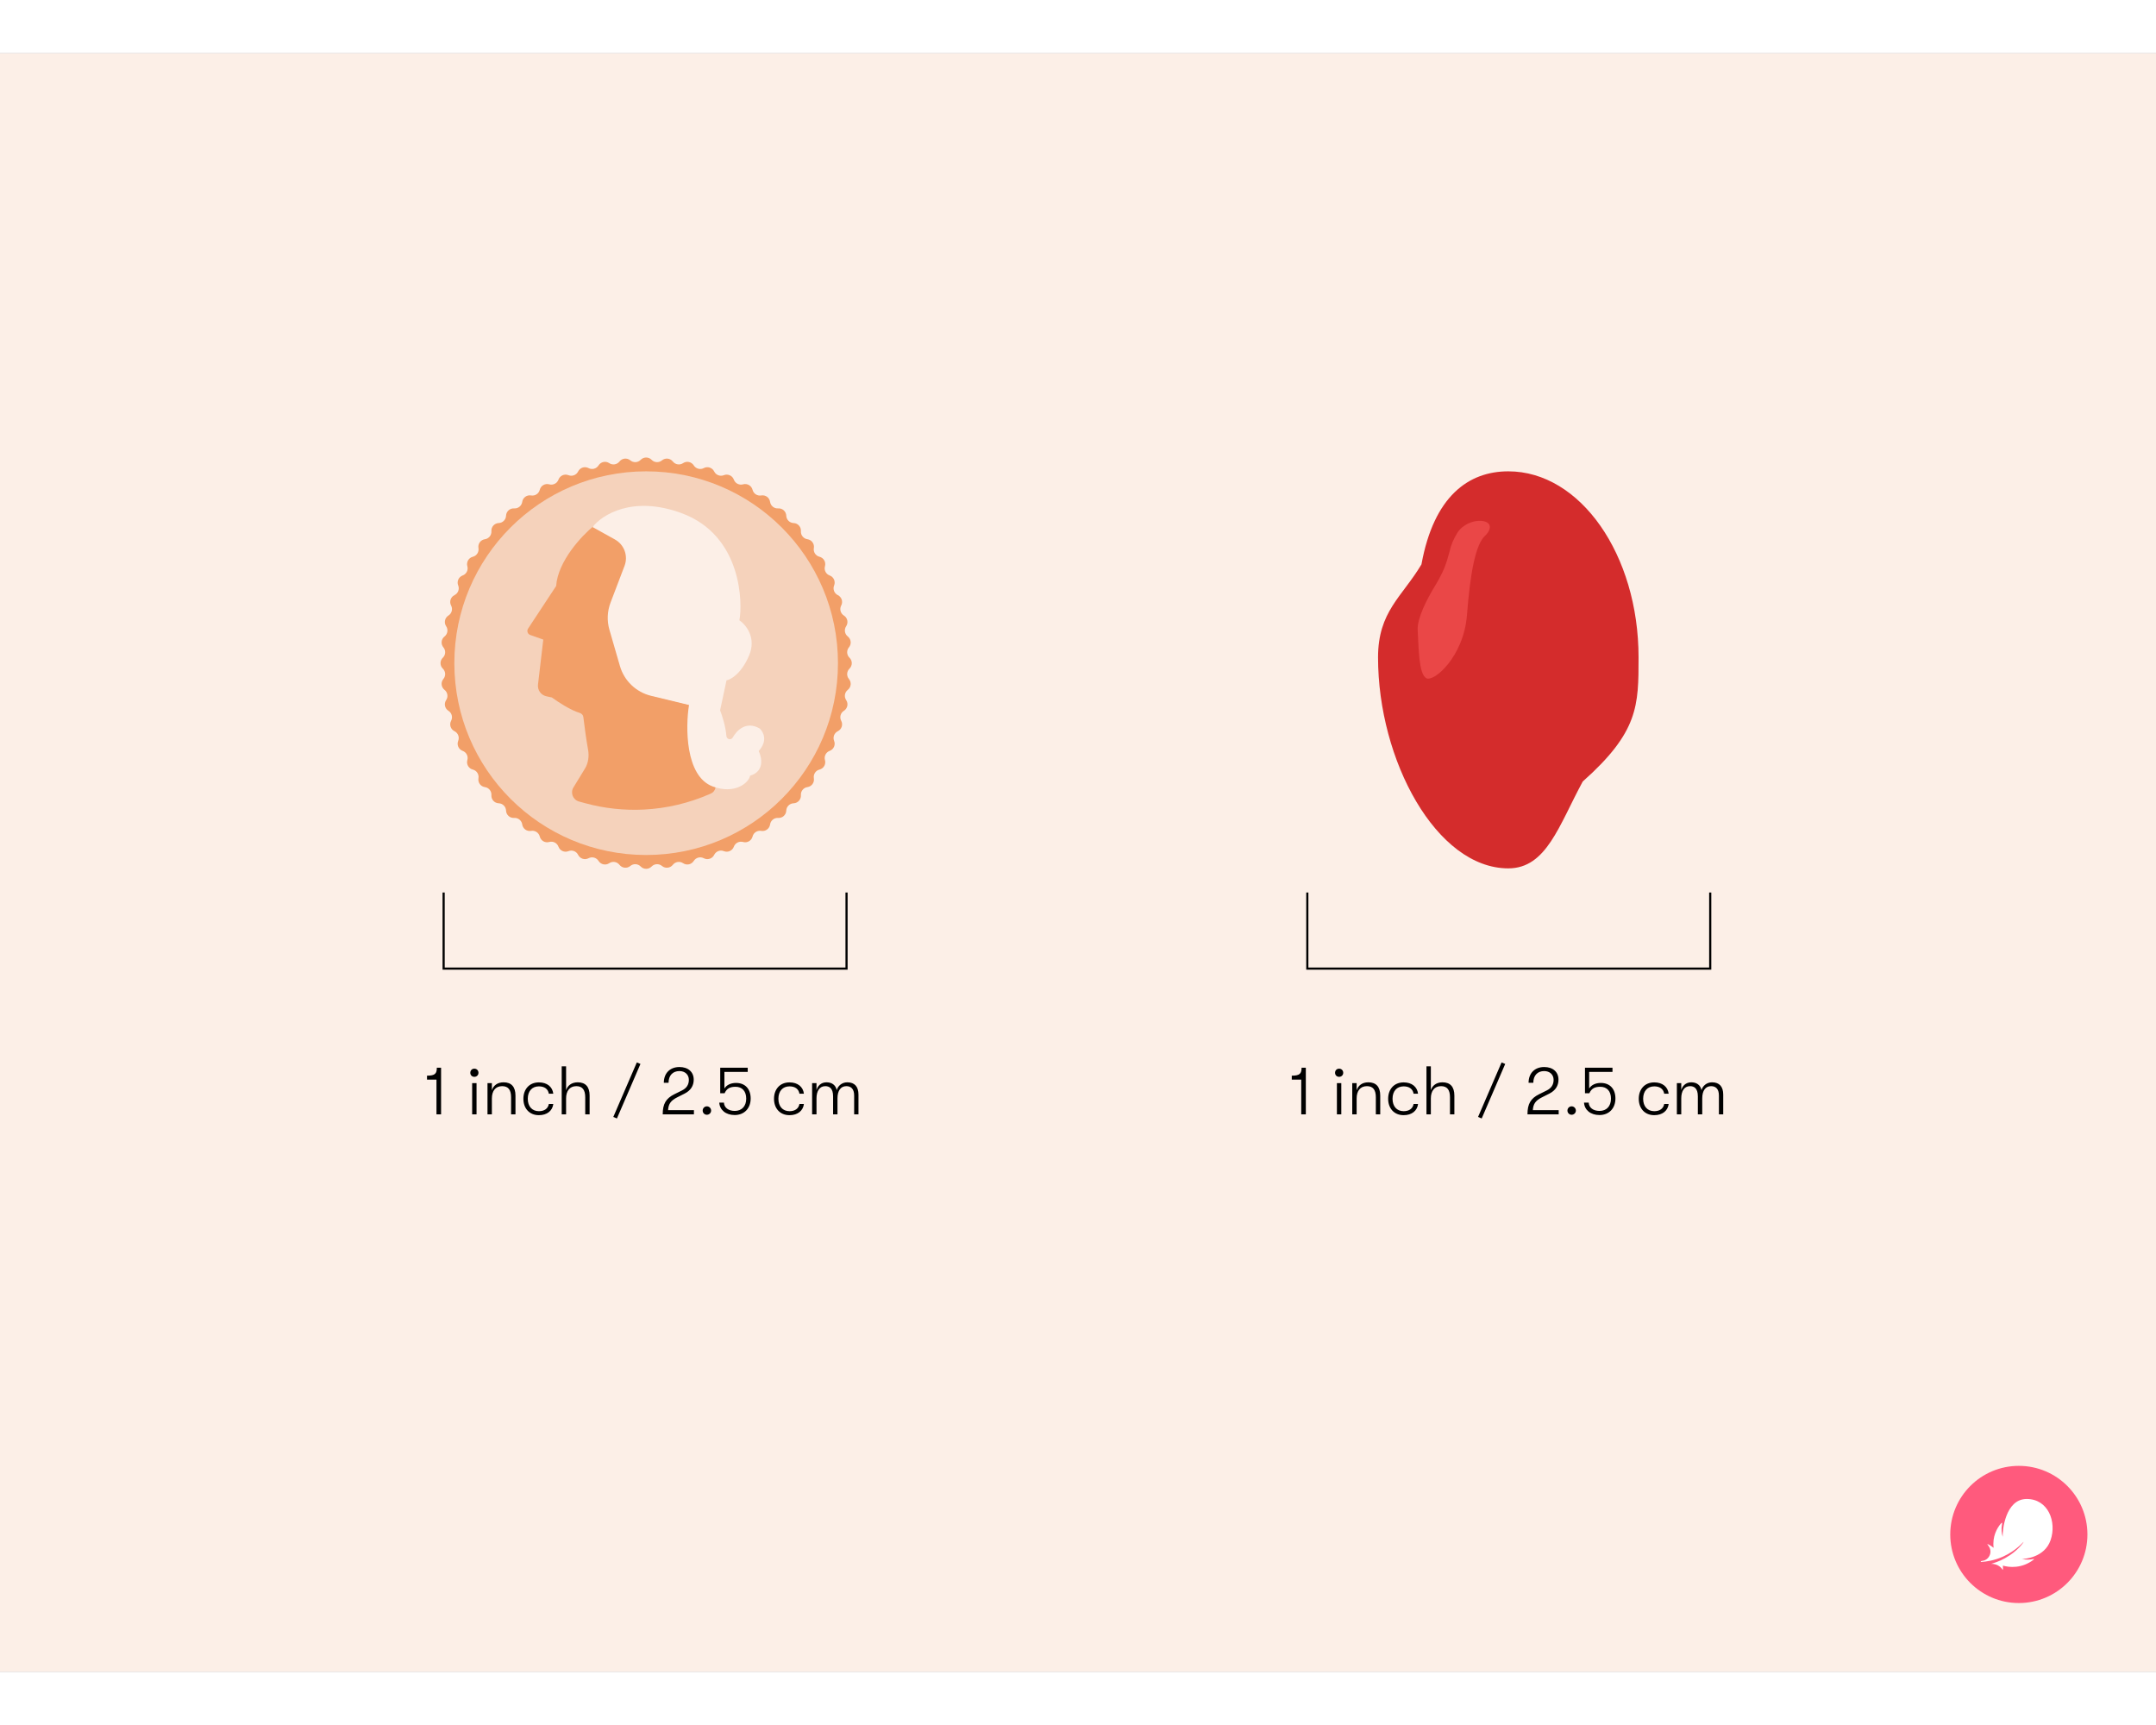
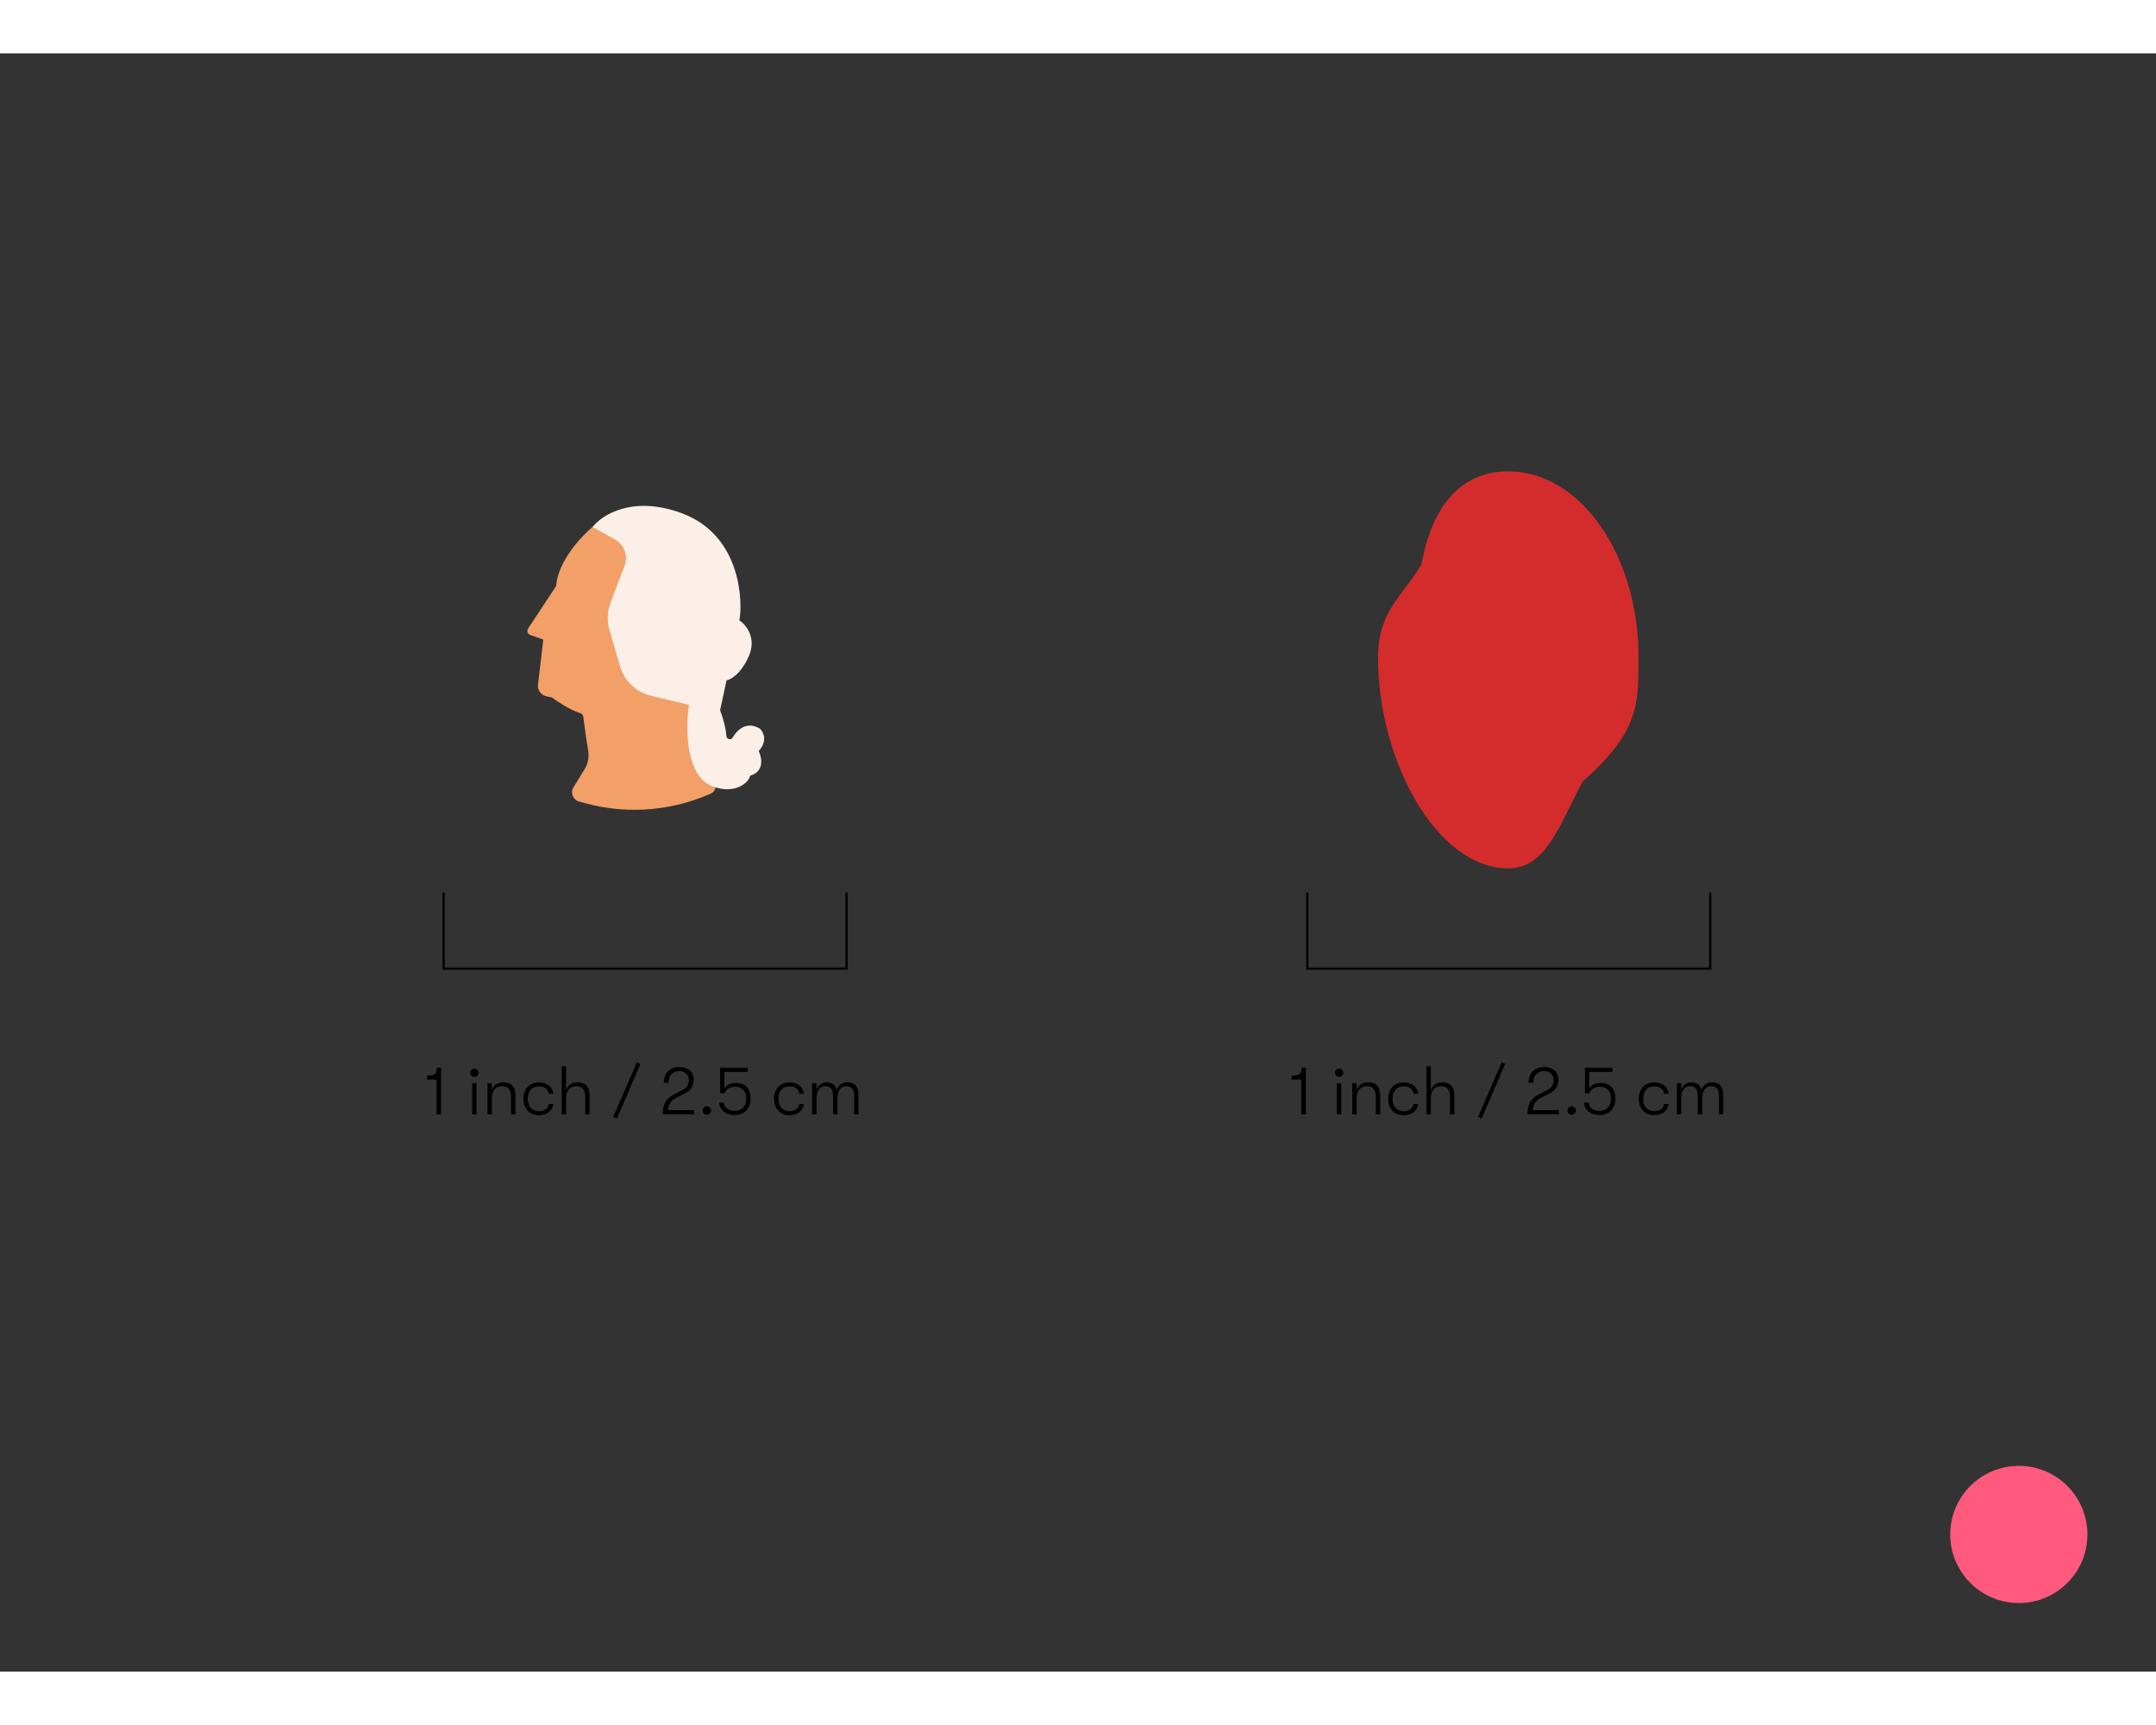
<svg xmlns="http://www.w3.org/2000/svg" fill="none" height="8" viewBox="0 0 1006 755" width="10">
  <rect x="0" y="0" width="1006" height="755" fill="#333333" stroke="none" />
-   <rect fill="#FCEFE7" height="755" transform="matrix(-1 0 0 1 1006 0)" width="1006" />
  <circle cx="942" cy="691" fill="#FF5A7D" r="32" />
-   <path d="M924.522 703.827C926.71 703.7 930.567 703.158 934.561 701.366C940.875 698.534 944.136 694.403 944.185 694.442C944.342 694.564 942.086 697.807 937.843 700.663C934.805 702.704 932.232 703.764 929.63 704.545C927.994 705.033 930.509 704.159 932.857 705.81C934.469 706.942 934.537 708.173 934.6 707.167C934.63 706.703 934.61 706.039 934.566 705.541C936.051 705.961 938.17 706.352 940.821 706.059C943.712 705.736 946.378 704.662 948.746 702.885C949.576 702.26 948.844 702.445 948.419 702.528C947.384 702.729 945.489 702.934 943.385 702.431C944.805 702.431 953.995 701.767 956.798 693.7C959.776 685.111 955.704 674.447 945.679 674.447C935.65 674.447 934.298 689.345 934.473 692.104C933.966 690.614 933.756 688.422 934.102 686.522C934.234 685.805 934.41 684.984 933.521 686.039C931.817 688.065 929.581 691.977 930.23 697.235C929.439 696.581 928.726 696.127 928.062 695.785C927.315 695.399 926.993 695.248 927.828 696.293C928.487 697.118 929.288 699.003 928.282 700.966C927.511 702.47 926.182 703.212 924.766 703.368C924.093 703.427 924.039 703.856 924.522 703.827Z" fill="white" />
-   <path d="M298.949 189.632C300.345 188.192 302.655 188.192 304.051 189.632C305.346 190.968 307.452 191.078 308.88 189.885C310.418 188.599 312.716 188.84 313.953 190.418C315.101 191.882 317.185 192.212 318.729 191.175C320.394 190.056 322.653 190.537 323.719 192.235C324.708 193.811 326.746 194.357 328.39 193.487C330.162 192.549 332.359 193.262 333.242 195.063C334.06 196.734 336.03 197.49 337.756 196.796C339.617 196.048 341.727 196.988 342.417 198.871C343.056 200.618 344.936 201.576 346.725 201.066C348.654 200.517 350.654 201.672 351.143 203.617C351.596 205.422 353.366 206.571 355.199 206.251C357.174 205.906 359.043 207.264 359.326 209.249C359.588 211.091 361.227 212.419 363.084 212.293C365.084 212.156 366.801 213.702 366.875 215.706C366.943 217.565 368.435 219.057 370.294 219.125C372.298 219.199 373.844 220.916 373.707 222.916C373.581 224.773 374.909 226.412 376.751 226.674C378.736 226.957 380.094 228.826 379.749 230.801C379.429 232.634 380.578 234.404 382.383 234.857C384.328 235.346 385.483 237.346 384.934 239.275C384.424 241.064 385.382 242.944 387.129 243.583C389.012 244.273 389.952 246.383 389.204 248.244C388.51 249.97 389.266 251.94 390.937 252.758C392.738 253.641 393.451 255.838 392.513 257.61C391.643 259.254 392.189 261.292 393.765 262.281C395.463 263.347 395.944 265.606 394.825 267.271C393.788 268.815 394.118 270.899 395.582 272.047C397.16 273.284 397.401 275.582 396.115 277.12C394.922 278.548 395.032 280.654 396.368 281.949C397.808 283.345 397.808 285.655 396.368 287.051C395.032 288.346 394.922 290.452 396.115 291.88C397.401 293.418 397.16 295.716 395.582 296.953C394.118 298.101 393.788 300.185 394.825 301.729C395.944 303.394 395.463 305.653 393.765 306.719C392.189 307.708 391.643 309.746 392.513 311.39C393.451 313.162 392.738 315.359 390.937 316.242C389.266 317.06 388.51 319.03 389.204 320.756C389.952 322.617 389.012 324.727 387.129 325.417C385.382 326.056 384.424 327.936 384.934 329.725C385.483 331.654 384.328 333.654 382.383 334.143C380.578 334.596 379.429 336.366 379.749 338.199C380.094 340.174 378.736 342.043 376.751 342.326C374.909 342.588 373.581 344.227 373.707 346.084C373.844 348.084 372.298 349.801 370.294 349.875C368.435 349.943 366.943 351.435 366.875 353.294C366.801 355.298 365.084 356.844 363.084 356.707C361.227 356.581 359.588 357.909 359.326 359.751C359.043 361.736 357.174 363.094 355.199 362.749C353.366 362.429 351.596 363.578 351.143 365.383C350.654 367.328 348.654 368.483 346.725 367.934C344.936 367.424 343.056 368.382 342.417 370.129C341.727 372.012 339.617 372.952 337.756 372.204C336.03 371.51 334.06 372.266 333.242 373.937C332.359 375.738 330.162 376.451 328.39 375.513C326.746 374.643 324.708 375.189 323.719 376.765C322.653 378.463 320.394 378.944 318.729 377.825C317.185 376.788 315.101 377.118 313.953 378.582C312.716 380.16 310.418 380.401 308.88 379.115C307.452 377.922 305.346 378.032 304.051 379.368C302.655 380.808 300.345 380.808 298.949 379.368C297.654 378.032 295.548 377.922 294.12 379.115C292.582 380.401 290.284 380.16 289.047 378.582C287.899 377.118 285.815 376.788 284.271 377.825C282.606 378.944 280.347 378.463 279.281 376.765C278.292 375.189 276.254 374.643 274.61 375.513C272.838 376.451 270.641 375.738 269.758 373.937C268.94 372.266 266.97 371.51 265.244 372.204C263.383 372.952 261.273 372.012 260.583 370.129C259.944 368.382 258.064 367.424 256.275 367.934C254.346 368.483 252.346 367.328 251.857 365.383C251.404 363.578 249.634 362.429 247.801 362.749C245.826 363.094 243.957 361.736 243.674 359.751C243.412 357.909 241.773 356.581 239.916 356.707C237.916 356.844 236.199 355.298 236.125 353.294C236.057 351.435 234.565 349.943 232.706 349.875C230.702 349.801 229.156 348.084 229.293 346.084C229.419 344.227 228.091 342.588 226.249 342.326C224.264 342.043 222.906 340.174 223.251 338.199C223.571 336.366 222.422 334.596 220.617 334.143C218.672 333.654 217.517 331.654 218.066 329.725C218.576 327.936 217.618 326.056 215.871 325.417C213.988 324.727 213.048 322.617 213.796 320.756C214.49 319.03 213.734 317.06 212.063 316.242C210.262 315.359 209.549 313.162 210.487 311.39C211.357 309.746 210.811 307.708 209.235 306.719C207.537 305.653 207.056 303.394 208.175 301.729C209.212 300.185 208.882 298.101 207.418 296.953C205.84 295.716 205.599 293.418 206.885 291.88C208.078 290.452 207.968 288.346 206.632 287.051C205.192 285.655 205.192 283.345 206.632 281.949C207.968 280.654 208.078 278.548 206.885 277.12C205.599 275.582 205.84 273.284 207.418 272.047C208.882 270.899 209.212 268.815 208.175 267.271C207.056 265.606 207.537 263.347 209.235 262.281C210.811 261.292 211.357 259.254 210.487 257.61C209.549 255.838 210.262 253.641 212.063 252.758C213.734 251.94 214.49 249.97 213.796 248.244C213.048 246.383 213.988 244.273 215.871 243.583C217.618 242.944 218.576 241.064 218.066 239.275C217.517 237.346 218.672 235.346 220.617 234.857C222.422 234.404 223.571 232.634 223.251 230.801C222.906 228.826 224.264 226.957 226.249 226.674C228.091 226.412 229.419 224.773 229.293 222.916C229.156 220.916 230.702 219.199 232.706 219.125C234.565 219.057 236.057 217.565 236.125 215.706C236.199 213.702 237.916 212.156 239.916 212.293C241.773 212.419 243.412 211.091 243.674 209.249C243.957 207.264 245.826 205.906 247.801 206.251C249.634 206.571 251.404 205.422 251.857 203.617C252.346 201.672 254.346 200.517 256.275 201.066C258.064 201.576 259.944 200.618 260.583 198.871C261.273 196.988 263.383 196.048 265.244 196.796C266.97 197.49 268.94 196.734 269.758 195.063C270.641 193.262 272.838 192.549 274.61 193.487C276.254 194.357 278.292 193.811 279.281 192.235C280.347 190.537 282.606 190.056 284.271 191.175C285.815 192.212 287.899 191.882 289.047 190.418C290.284 188.84 292.582 188.599 294.12 189.885C295.548 191.078 297.654 190.968 298.949 189.632Z" fill="#F29F68" />
-   <circle cx="301.5" cy="284.5" fill="#F5D2BB" r="89.5" />
  <path d="M259.5 248.5C260.3 236.9 271.5 225 277 220.5L287.66 225.83C292.358 228.179 294.438 233.761 292.423 238.611L286.716 252.35C283.994 258.904 283.683 266.21 285.839 272.971L290.096 286.325C292.211 292.957 297.621 298.012 304.381 299.672L322 304V320.593C322 326.262 324.406 331.666 328.621 335.459L332.677 339.109C334.704 340.933 334.171 344.242 331.674 345.338L331.232 345.532C321.492 349.808 311.055 352.272 300.431 352.803C291.202 353.265 281.958 352.261 273.043 349.83L270.178 349.049C267.337 348.274 266.034 344.99 267.569 342.478L272.958 333.66C274.562 331.035 274.938 327.789 274.38 324.762C273.545 320.231 272.7 313.876 272.187 309.599C272.075 308.664 271.327 307.938 270.423 307.677C266.294 306.487 260.285 302.552 257.5 300.5L254.95 299.954C252.427 299.413 250.73 297.042 251.032 294.48L253.5 273.5L247.412 271.351C246.186 270.919 245.692 269.45 246.407 268.365L259.5 248.5Z" fill="#F29F68" />
  <path d="M318 214.5C295.2 206.1 280.833 215.333 276.5 221L286.928 226.793C291.274 229.208 293.186 234.449 291.416 239.095L284.884 256.243C283.337 260.304 283.154 264.758 284.364 268.931L289.268 285.85C291.267 292.745 296.807 298.04 303.785 299.724L321.5 304C319.833 314.167 319.7 337.2 332.5 342C343 345.938 349.5 340.167 350 337C356.8 335 355.5 328.5 354 325.5C358.4 320.7 356.167 316.5 354.5 315C348.267 311.333 343.798 315.79 341.941 319.125C341.65 319.647 341.116 320 340.518 320C339.68 320 339.003 319.32 338.94 318.484C338.6 313.967 336.897 308.744 336 306.5L339 292.5C341 292.167 345.9 289.4 349.5 281C353.1 272.6 348 266.5 345 264.5C346.5 257 346.5 225 318 214.5Z" fill="#FCEFE7" />
  <path d="M207 391.5V427H395V391.5" stroke="black" />
  <path d="M203.663 495V478.808H199.247V476.952C202.959 476.952 203.823 476.024 203.823 473.24H205.807V495H203.663ZM221.334 477.496C220.214 477.496 219.446 476.664 219.446 475.608C219.446 474.52 220.214 473.688 221.334 473.688C222.454 473.688 223.254 474.52 223.254 475.608C223.254 476.664 222.454 477.496 221.334 477.496ZM220.31 495V480.44H222.358V495H220.31ZM227.466 495V480.44H229.514V483.768C230.218 481.592 232.042 480.056 234.986 480.056C238.666 480.056 240.522 482.232 240.522 486.232V495H238.474V487.032C238.474 483.576 237.162 481.848 234.314 481.848C231.082 481.848 229.514 484.216 229.514 487.576V495H227.466ZM251.45 495.384C247.034 495.384 244.218 492.248 244.218 487.736C244.218 483.224 247.034 480.088 251.45 480.088C255.29 480.088 257.786 482.168 258.17 485.368H256.09C255.706 483.128 254.01 481.944 251.45 481.944C248.25 481.944 246.266 484.184 246.266 487.736C246.266 491.256 248.25 493.528 251.45 493.528C254.01 493.528 255.706 492.312 256.09 490.168H258.17C257.786 493.304 255.29 495.384 251.45 495.384ZM269.582 480.056C273.262 480.056 275.118 482.232 275.118 486.232V495H273.07V487.032C273.07 483.576 271.758 481.848 268.91 481.848C265.71 481.848 264.141 484.216 264.141 487.576V495H262.094V472.6H264.141V483.768C264.814 481.592 266.67 480.056 269.582 480.056ZM287.864 496.92L286.168 496.216L297.144 470.776L298.84 471.48L287.864 496.92ZM309.229 495C309.229 490.136 310.701 487.576 314.701 485.592L318.189 483.864C320.333 482.808 321.421 481.176 321.421 478.904C321.421 476.472 319.629 474.808 317.037 474.808C313.901 474.808 311.949 476.888 311.949 480.28H309.741C309.741 475.8 312.621 472.92 317.037 472.92C321.101 472.92 323.693 475.224 323.693 478.808C323.693 481.656 322.285 483.864 319.469 485.304L315.981 487.064C313.005 488.568 311.917 490.104 311.725 493.048H323.789V495H309.229ZM329.825 495.192C328.737 495.192 327.873 494.328 327.873 493.24C327.873 492.152 328.737 491.256 329.825 491.256C330.913 491.256 331.809 492.152 331.809 493.24C331.809 494.328 330.913 495.192 329.825 495.192ZM342.812 495.32C338.652 495.32 335.836 492.952 335.612 489.528H337.788C337.916 491.896 339.9 493.4 342.844 493.4C346.108 493.4 348.188 491.224 348.188 487.672C348.188 484.184 346.3 482.136 343.196 482.136C340.476 482.136 339.036 483.064 338.108 485.144H336.06V473.24H348.892V475.192H338.012V482.936C339.036 481.304 340.956 480.344 343.452 480.344C347.644 480.344 350.268 483.096 350.268 487.608C350.268 492.184 347.292 495.32 342.812 495.32ZM368.387 495.384C363.971 495.384 361.155 492.248 361.155 487.736C361.155 483.224 363.971 480.088 368.387 480.088C372.227 480.088 374.723 482.168 375.107 485.368H373.027C372.643 483.128 370.947 481.944 368.387 481.944C365.187 481.944 363.203 484.184 363.203 487.736C363.203 491.256 365.187 493.528 368.387 493.528C370.947 493.528 372.643 492.312 373.027 490.168H375.107C374.723 493.304 372.227 495.384 368.387 495.384ZM378.935 495V480.44H380.983V483.704C381.463 481.912 382.935 480.056 385.655 480.056C388.119 480.056 389.911 481.272 390.423 483.704C390.999 481.688 392.855 480.056 395.351 480.056C398.775 480.056 400.567 482.072 400.567 485.784V495H398.551V486.2C398.551 483.064 397.015 481.848 394.903 481.848C392.279 481.848 390.775 483.96 390.775 487.544V495H388.727V486.616C388.727 482.744 386.903 481.848 385.079 481.848C382.359 481.848 380.983 484.184 380.983 487.544V495H378.935Z" fill="black" />
  <path d="M610 391.5V427H798V391.5" stroke="black" />
  <path d="M607.163 495V478.808H602.747V476.952C606.459 476.952 607.323 476.024 607.323 473.24H609.307V495H607.163ZM624.834 477.496C623.714 477.496 622.946 476.664 622.946 475.608C622.946 474.52 623.714 473.688 624.834 473.688C625.954 473.688 626.754 474.52 626.754 475.608C626.754 476.664 625.954 477.496 624.834 477.496ZM623.81 495V480.44H625.858V495H623.81ZM630.966 495V480.44H633.014V483.768C633.718 481.592 635.542 480.056 638.486 480.056C642.166 480.056 644.022 482.232 644.022 486.232V495H641.974V487.032C641.974 483.576 640.662 481.848 637.814 481.848C634.582 481.848 633.014 484.216 633.014 487.576V495H630.966ZM654.95 495.384C650.534 495.384 647.718 492.248 647.718 487.736C647.718 483.224 650.534 480.088 654.95 480.088C658.79 480.088 661.286 482.168 661.67 485.368H659.59C659.206 483.128 657.51 481.944 654.95 481.944C651.75 481.944 649.766 484.184 649.766 487.736C649.766 491.256 651.75 493.528 654.95 493.528C657.51 493.528 659.206 492.312 659.59 490.168H661.67C661.286 493.304 658.79 495.384 654.95 495.384ZM673.082 480.056C676.762 480.056 678.618 482.232 678.618 486.232V495H676.57V487.032C676.57 483.576 675.258 481.848 672.41 481.848C669.21 481.848 667.641 484.216 667.641 487.576V495H665.594V472.6H667.641V483.768C668.314 481.592 670.17 480.056 673.082 480.056ZM691.364 496.92L689.668 496.216L700.644 470.776L702.34 471.48L691.364 496.92ZM712.729 495C712.729 490.136 714.201 487.576 718.201 485.592L721.689 483.864C723.833 482.808 724.921 481.176 724.921 478.904C724.921 476.472 723.129 474.808 720.537 474.808C717.401 474.808 715.449 476.888 715.449 480.28H713.241C713.241 475.8 716.121 472.92 720.537 472.92C724.601 472.92 727.193 475.224 727.193 478.808C727.193 481.656 725.785 483.864 722.969 485.304L719.481 487.064C716.505 488.568 715.417 490.104 715.225 493.048H727.289V495H712.729ZM733.325 495.192C732.237 495.192 731.373 494.328 731.373 493.24C731.373 492.152 732.237 491.256 733.325 491.256C734.413 491.256 735.309 492.152 735.309 493.24C735.309 494.328 734.413 495.192 733.325 495.192ZM746.312 495.32C742.152 495.32 739.336 492.952 739.112 489.528H741.288C741.416 491.896 743.4 493.4 746.344 493.4C749.608 493.4 751.688 491.224 751.688 487.672C751.688 484.184 749.8 482.136 746.696 482.136C743.976 482.136 742.536 483.064 741.608 485.144H739.56V473.24H752.392V475.192H741.512V482.936C742.536 481.304 744.456 480.344 746.952 480.344C751.144 480.344 753.768 483.096 753.768 487.608C753.768 492.184 750.792 495.32 746.312 495.32ZM771.887 495.384C767.471 495.384 764.655 492.248 764.655 487.736C764.655 483.224 767.471 480.088 771.887 480.088C775.727 480.088 778.223 482.168 778.607 485.368H776.527C776.143 483.128 774.447 481.944 771.887 481.944C768.687 481.944 766.703 484.184 766.703 487.736C766.703 491.256 768.687 493.528 771.887 493.528C774.447 493.528 776.143 492.312 776.527 490.168H778.607C778.223 493.304 775.727 495.384 771.887 495.384ZM782.435 495V480.44H784.483V483.704C784.963 481.912 786.435 480.056 789.155 480.056C791.619 480.056 793.411 481.272 793.923 483.704C794.499 481.688 796.355 480.056 798.851 480.056C802.275 480.056 804.067 482.072 804.067 485.784V495H802.051V486.2C802.051 483.064 800.515 481.848 798.403 481.848C795.779 481.848 794.275 483.96 794.275 487.544V495H792.227V486.616C792.227 482.744 790.403 481.848 788.579 481.848C785.859 481.848 784.483 484.184 784.483 487.544V495H782.435Z" fill="black" />
  <path d="M764.56 281.829C764.56 304.326 764.56 316.56 738.512 339.715C727.394 360.229 721.6 380.235 703.78 380.235C670.212 380.235 643 329.783 643 281.829C643 260.375 654.235 253.566 663.26 238.414C669.049 206.577 685.23 195 703.78 195C737.348 195 764.56 233.875 764.56 281.829Z" fill="#D42C2C" />
-   <path d="M676.5 232C677.052 229.24 678.335 226.44 679.928 223.826C684.925 215.63 699.7 216.596 693.789 224.161C693.557 224.457 693.295 224.738 693 225C688.5 229 686 242.5 684.5 262C683 281.5 669 293.5 665.5 291.5C662 289.5 662 278 661.5 269C661.203 263.648 665.676 254.833 669.703 248.265C672.092 244.369 674.142 240.254 675.398 235.859L676.5 232Z" fill="#EA4747" />
</svg>